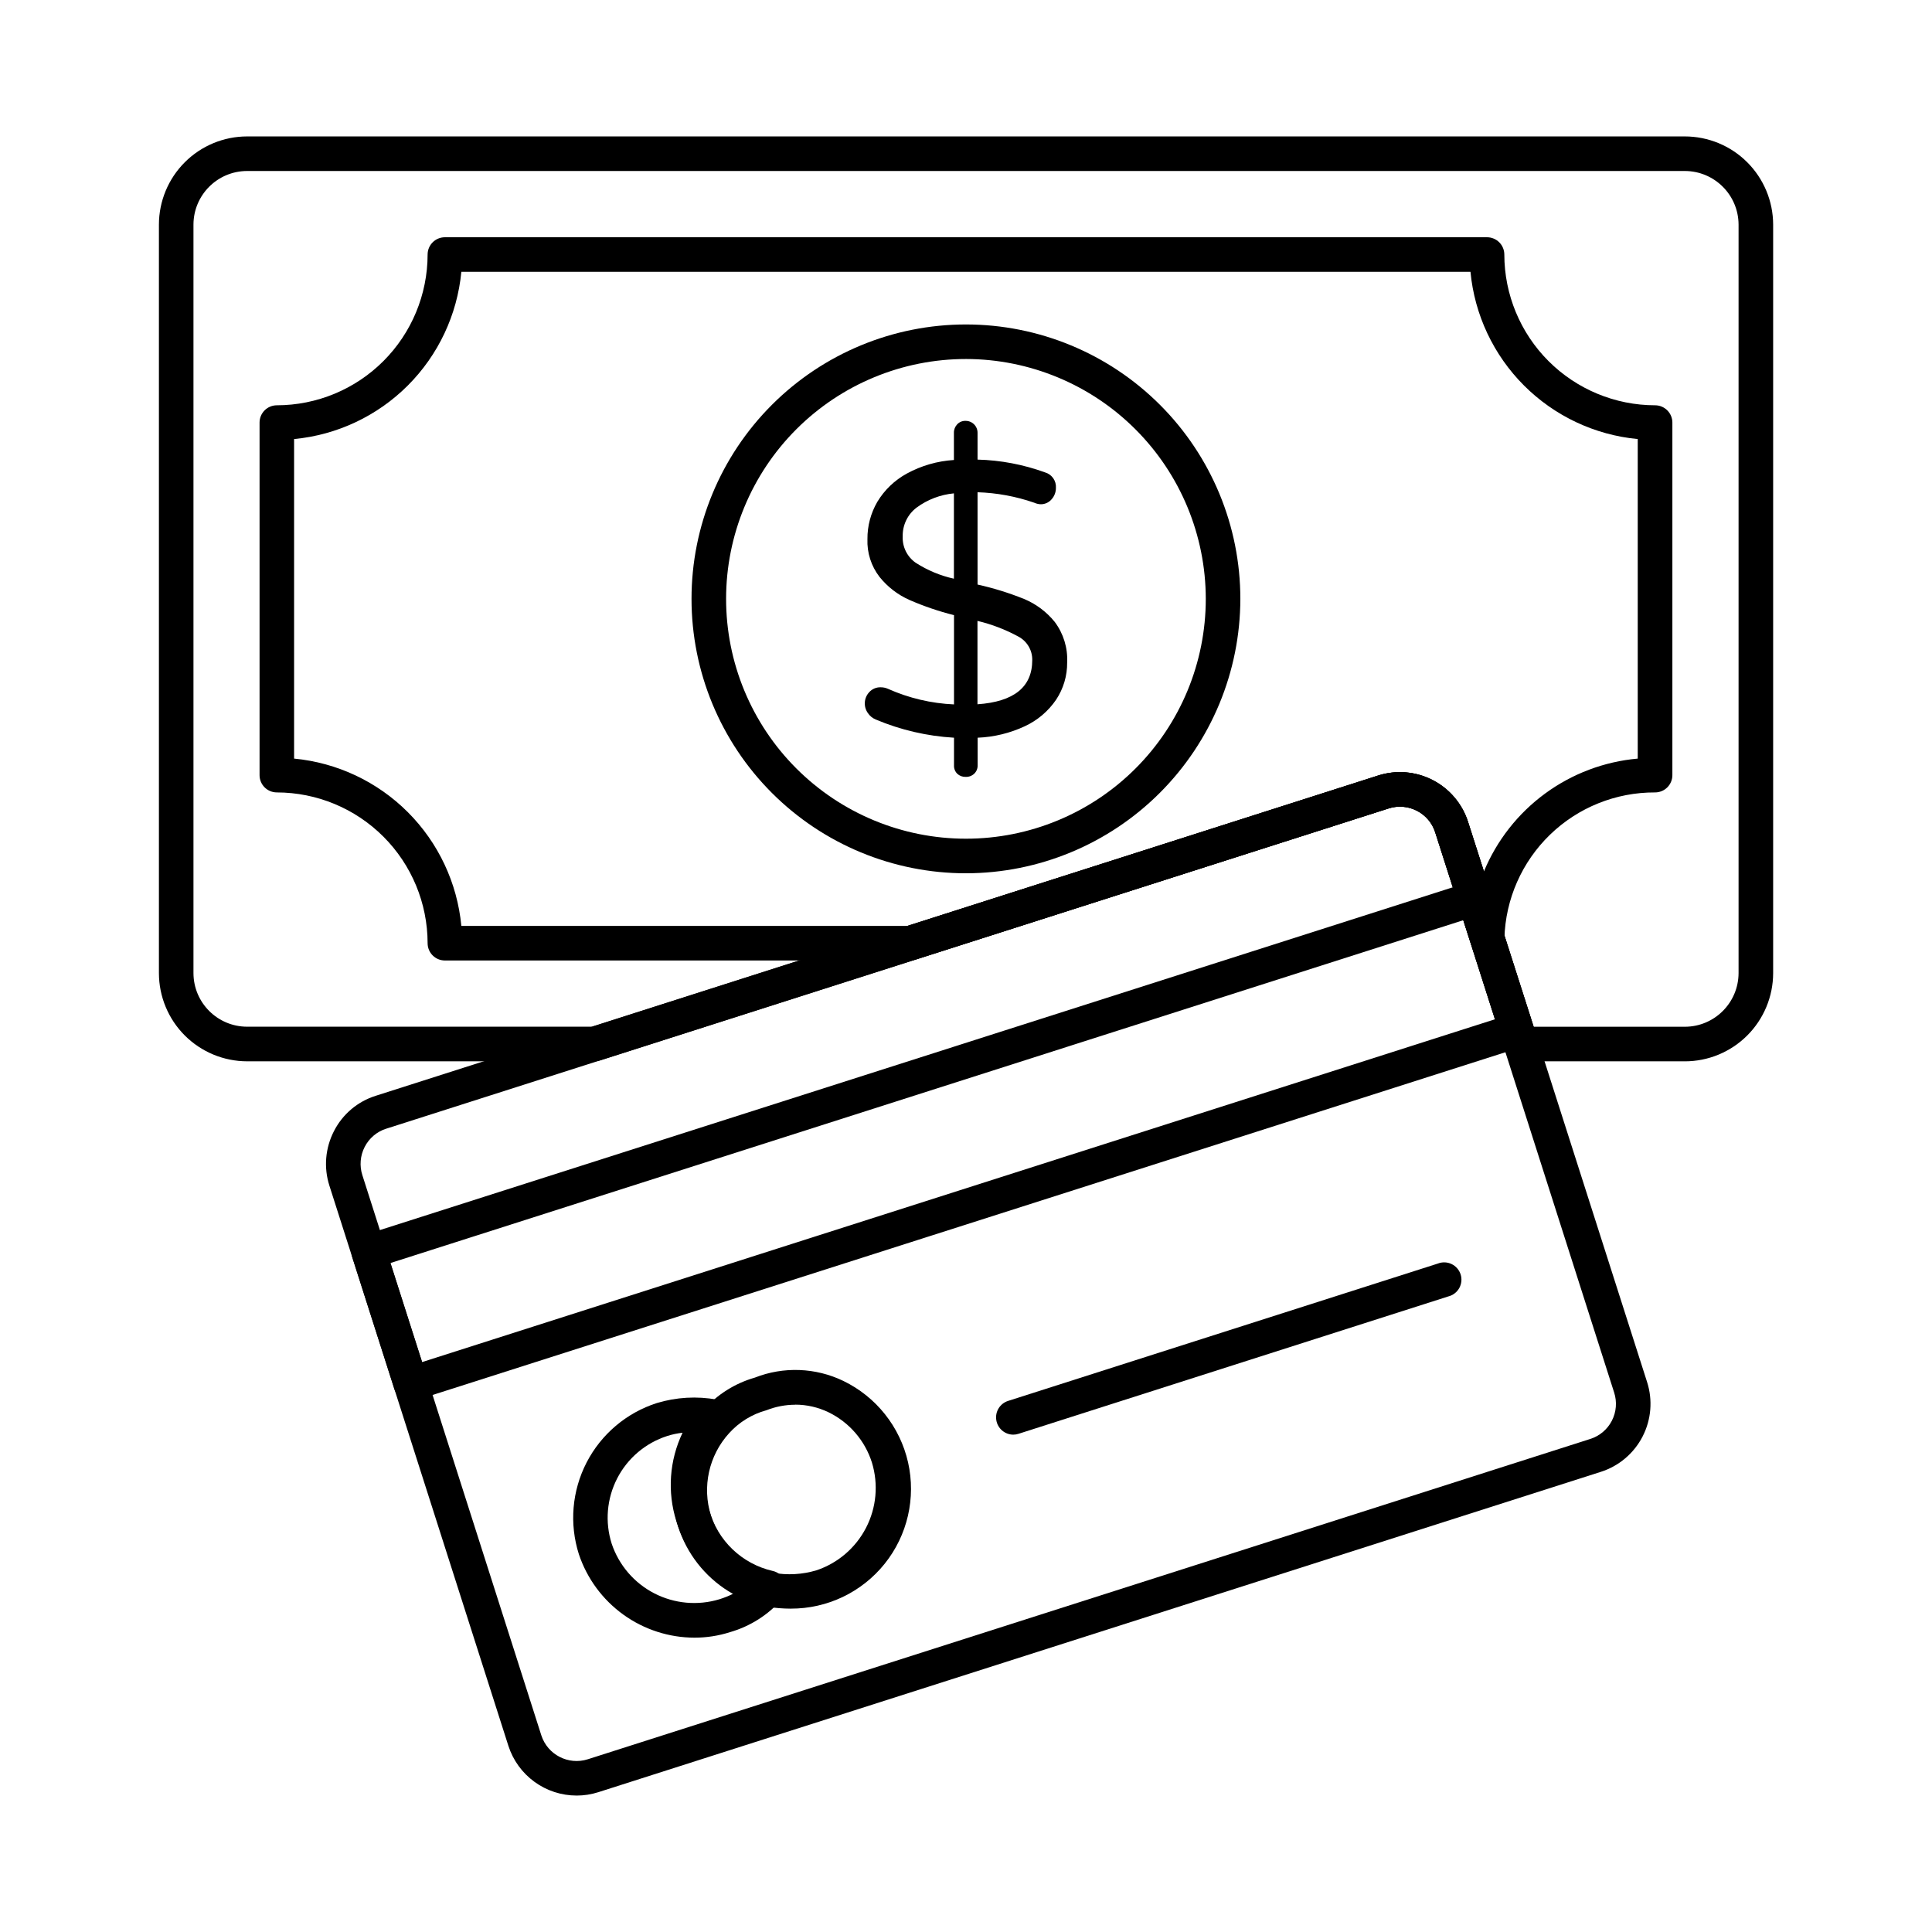
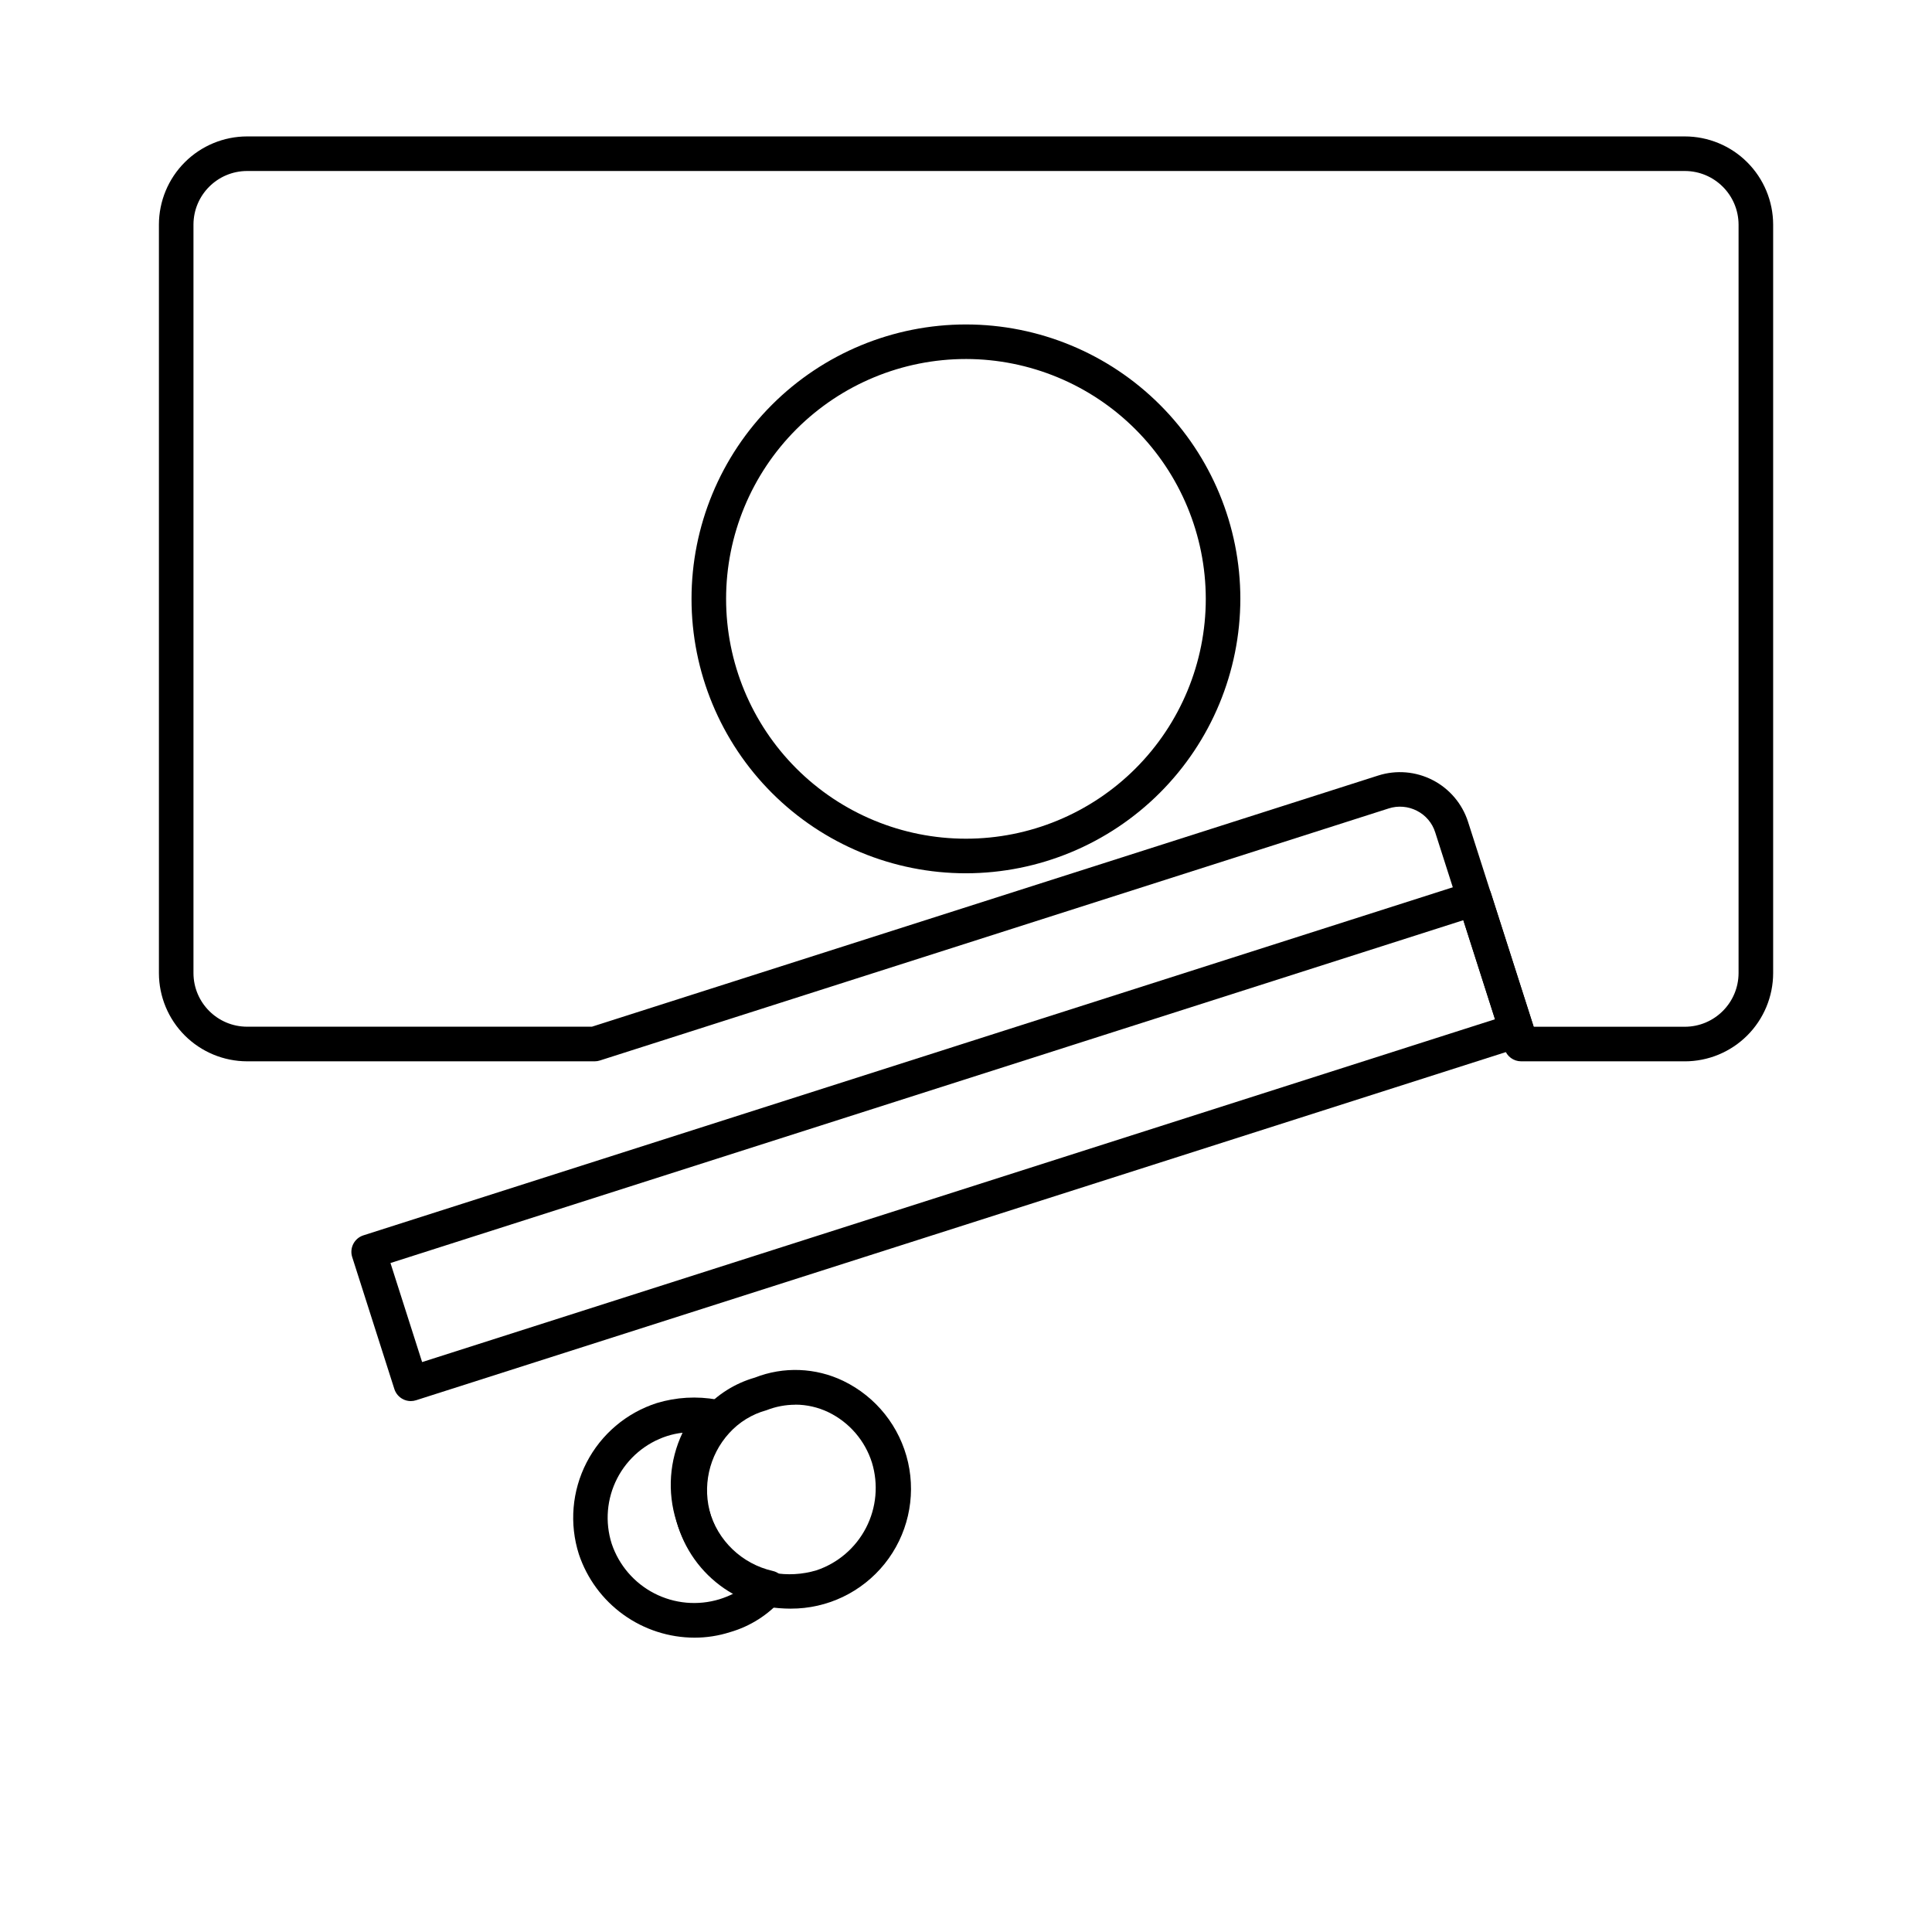
<svg xmlns="http://www.w3.org/2000/svg" fill="#000000" width="800px" height="800px" version="1.1" viewBox="144 144 512 512">
  <g>
    <path d="m590.48 425.26h-43.375c-1.996-0.004-3.762-1.301-4.359-3.207l-18.398-57.469c-0.777-2.481-2.523-4.539-4.836-5.715-2.316-1.195-5.012-1.422-7.492-0.625l-209.04 66.797c-0.441 0.145-0.906 0.219-1.371 0.219h-92.133c-6.195-0.012-12.129-2.477-16.508-6.852-4.379-4.379-6.84-10.316-6.852-16.508v-198.39c0.012-6.191 2.473-12.125 6.852-16.504 4.379-4.379 10.312-6.844 16.508-6.852h381.01c6.199 0 12.148 2.457 16.535 6.836 4.391 4.379 6.867 10.32 6.883 16.52v198.38c-0.012 6.203-2.484 12.148-6.875 16.531-4.391 4.383-10.34 6.844-16.543 6.844zm-40.031-9.16h40.031c7.852 0 14.223-6.348 14.258-14.199v-198.39c-0.035-7.852-6.406-14.195-14.258-14.195h-381.01c-7.836 0.02-14.18 6.363-14.199 14.195v198.38c0.02 7.832 6.363 14.176 14.199 14.195h91.395l208.37-66.562c4.785-1.527 9.984-1.094 14.449 1.211 4.469 2.301 7.836 6.285 9.367 11.07z" />
-     <path d="m385.17 398.54h-123.27c-2.527 0-4.578-2.051-4.578-4.582-0.012-10.594-4.227-20.75-11.715-28.238-7.488-7.492-17.645-11.707-28.238-11.719-2.531 0-4.582-2.051-4.582-4.578v-93.434c0-2.531 2.051-4.582 4.582-4.582 10.594-0.012 20.746-4.223 28.238-11.715 7.488-7.488 11.703-17.645 11.715-28.234 0-2.531 2.051-4.582 4.578-4.582h276.18c1.215 0 2.379 0.484 3.238 1.34 0.859 0.859 1.344 2.027 1.344 3.242 0.012 10.59 4.223 20.746 11.715 28.238 7.492 7.488 17.648 11.703 28.238 11.711 1.215 0 2.383 0.484 3.242 1.344 0.855 0.859 1.34 2.023 1.34 3.238v93.434c0 1.215-0.484 2.379-1.34 3.238-0.859 0.859-2.027 1.34-3.242 1.34-10.387-0.047-20.379 3.973-27.844 11.199-7.461 7.223-11.801 17.082-12.09 27.469-0.074 2.223-1.738 4.07-3.941 4.379-2.203 0.305-4.309-1.012-4.992-3.129l-9.398-29.344v-0.004c-0.777-2.477-2.523-4.535-4.836-5.715-2.316-1.195-5.012-1.418-7.492-0.621l-125.45 40.074c-0.453 0.148-0.922 0.227-1.398 0.23zm-118.9-9.16h118.19l124.77-39.848h0.004c4.785-1.531 9.984-1.094 14.449 1.207 4.469 2.305 7.836 6.285 9.367 11.07l4.203 13.125v0.004c3.418-8.23 9.023-15.367 16.211-20.641 7.184-5.269 15.676-8.473 24.551-9.262v-84.68c-11.387-1.082-22.043-6.098-30.133-14.188s-13.109-18.746-14.191-30.133h-267.43c-1.086 11.387-6.102 22.043-14.191 30.133-8.09 8.09-18.742 13.105-30.133 14.188v84.68c11.395 1.082 22.051 6.102 30.141 14.195s13.105 18.754 14.184 30.148z" />
    <path d="m400 375.43c-19.289 0.004-37.789-7.652-51.43-21.289-13.641-13.637-21.305-32.137-21.309-51.422-0.004-19.289 7.656-37.789 21.297-51.43 13.637-13.637 32.133-21.301 51.422-21.305 19.289 0 37.785 7.66 51.426 21.301 13.641 13.637 21.301 32.137 21.301 51.422-0.027 19.277-7.695 37.758-21.324 51.391-13.629 13.633-32.109 21.305-51.383 21.332zm0-136.29c-16.859-0.004-33.031 6.691-44.953 18.609-11.922 11.918-18.621 28.086-18.625 44.945s6.691 33.027 18.613 44.949c11.918 11.922 28.086 18.621 44.945 18.621 16.859 0.004 33.027-6.695 44.949-18.613 11.922-11.922 18.617-28.09 18.617-44.949-0.02-16.848-6.719-33.004-18.633-44.918-11.914-11.918-28.066-18.621-44.914-18.645z" />
-     <path d="m423.88 329.43c-2.082 3.055-4.953 5.488-8.309 7.039-3.922 1.828-8.168 2.859-12.488 3.031v7.297c0.027 0.824-0.285 1.625-0.867 2.207-0.617 0.598-1.453 0.914-2.312 0.875-0.816 0.031-1.613-0.266-2.211-0.82-0.602-0.594-0.918-1.418-0.871-2.262v-7.297c-7.144-0.418-14.168-2.051-20.762-4.832-0.84-0.348-1.555-0.938-2.062-1.695-1.215-1.699-1.066-4.023 0.363-5.551 0.773-0.848 1.879-1.32 3.027-1.285 0.676-0.004 1.34 0.137 1.957 0.418 5.516 2.457 11.441 3.856 17.477 4.121v-23.656c-4.027-1.012-7.965-2.352-11.77-4.008-3.109-1.371-5.84-3.473-7.965-6.121-2.211-2.859-3.344-6.402-3.207-10.016-0.031-3.465 0.875-6.875 2.613-9.871 1.891-3.148 4.59-5.738 7.816-7.5 3.848-2.102 8.113-3.328 12.488-3.598v-7.199c-0.02-0.836 0.293-1.648 0.871-2.258 0.57-0.609 1.375-0.941 2.211-0.914 0.848-0.012 1.66 0.32 2.262 0.918 0.598 0.598 0.93 1.414 0.918 2.258v7.086c6.109 0.156 12.152 1.305 17.895 3.394 1.809 0.527 3.008 2.242 2.875 4.121 0 1.098-0.398 2.16-1.125 2.984-0.738 0.883-1.84 1.375-2.988 1.336-0.566-0.035-1.121-0.176-1.641-0.41-4.836-1.676-9.898-2.609-15.016-2.773v24.461c4.191 0.93 8.305 2.203 12.289 3.805 3.191 1.32 6.004 3.422 8.176 6.113 2.309 3.09 3.473 6.887 3.281 10.738 0.035 3.508-0.984 6.941-2.926 9.863zm-37.203-36.289c3.098 1.996 6.523 3.426 10.121 4.219v-22.617c-3.57 0.34-6.981 1.637-9.871 3.758-2.394 1.805-3.773 4.656-3.699 7.656-0.125 2.766 1.176 5.402 3.449 6.984zm30.879 25.785c0.047-2.598-1.371-5-3.664-6.219-3.418-1.863-7.066-3.262-10.852-4.164v22.098c9.688-0.672 14.523-4.578 14.516-11.715z" />
-     <path d="m296.82 619.84c-4.023 0-7.938-1.273-11.188-3.641-3.25-2.363-5.668-5.703-6.902-9.527l-47.43-148.44c-1.539-4.789-1.105-9.992 1.199-14.465 2.285-4.488 6.281-7.867 11.086-9.375l265.64-84.879c4.785-1.527 9.984-1.094 14.449 1.211 4.469 2.301 7.836 6.285 9.367 11.07l47.445 148.43c1.547 4.789 1.121 10-1.188 14.473-2.305 4.477-6.297 7.848-11.098 9.367l-265.64 84.883c-1.855 0.594-3.793 0.895-5.742 0.895zm218.2-262.07c-1.02-0.004-2.035 0.152-3.008 0.461l-265.64 84.879-0.004-0.004c-2.477 0.781-4.535 2.519-5.719 4.832-1.195 2.32-1.418 5.016-0.617 7.5l47.426 148.45c1.668 5.144 7.18 7.977 12.332 6.332l265.64-84.879h0.004c2.477-0.781 4.535-2.523 5.727-4.832 1.188-2.312 1.406-5 0.605-7.473l-47.426-148.45c-1.301-4.051-5.066-6.801-9.32-6.812z" />
    <path d="m252.87 515.3c-0.73 0.004-1.449-0.172-2.098-0.512-1.078-0.555-1.891-1.52-2.262-2.676l-11.172-34.973c-0.77-2.406 0.559-4.984 2.965-5.758l293.07-93.633c2.406-0.77 4.981 0.555 5.754 2.961l11.176 34.984c0.77 2.41-0.559 4.984-2.969 5.758l-293.07 93.629c-0.453 0.145-0.922 0.219-1.398 0.219zm-5.391-36.586 8.387 26.25 284.32-90.848-8.387-26.254z" />
    <path d="m328.09 578c-6.785-0.008-13.398-2.144-18.906-6.113-5.504-3.969-9.625-9.562-11.777-16-2.566-8.055-1.828-16.793 2.043-24.305 3.875-7.508 10.57-13.176 18.617-15.758 5.156-1.559 10.609-1.875 15.91-0.914 1.676 0.258 3.07 1.418 3.629 3.019 0.555 1.602 0.18 3.379-0.973 4.621-5.309 5.922-7.082 14.211-4.656 21.785 1.102 3.914 3.234 7.461 6.176 10.273 2.945 2.809 6.586 4.773 10.551 5.691 1.582 0.328 2.875 1.465 3.402 2.992 0.527 1.527 0.211 3.223-0.836 4.457-3.66 4.195-8.457 7.246-13.809 8.789-3.027 0.965-6.191 1.461-9.371 1.461zm-3.203-54.309c-1.379 0.152-2.738 0.441-4.059 0.859-5.734 1.84-10.504 5.879-13.262 11.23-2.762 5.352-3.285 11.578-1.461 17.316 1.91 5.688 5.957 10.406 11.289 13.156 5.332 2.746 11.523 3.312 17.266 1.566 1.336-0.418 2.637-0.945 3.887-1.574-7.383-4.164-12.871-11.023-15.312-19.141-2.434-7.731-1.844-16.098 1.652-23.414z" />
    <path d="m353.55 570.31c-2.117-0.008-4.234-0.18-6.328-0.512-7.277-1.543-13.773-5.606-18.348-11.469-4.57-5.863-6.93-13.152-6.652-20.586 0.273-7.43 3.164-14.527 8.16-20.035 3.637-4.121 8.379-7.117 13.664-8.629 7.598-2.984 16.094-2.664 23.445 0.879 8.707 4.211 15.023 12.156 17.156 21.59 2.129 9.434-0.152 19.324-6.203 26.867-6.055 7.547-15.215 11.922-24.883 11.887zm1.219-54.047v0.004c-2.621 0.004-5.223 0.5-7.66 1.465-3.812 1.039-7.242 3.152-9.891 6.082-5.371 5.906-7.203 14.219-4.809 21.836 2.394 7.617 8.656 13.387 16.441 15.152 3.832 0.688 7.773 0.465 11.5-0.645 5.691-1.902 10.414-5.953 13.164-11.285 2.75-5.332 3.309-11.527 1.559-17.266-1.844-5.844-6.012-10.672-11.523-13.348-2.742-1.32-5.742-2.008-8.781-2.012z" />
-     <path d="m412.52 524.2c-2.25-0.016-4.156-1.66-4.496-3.887-0.344-2.223 0.98-4.367 3.125-5.055l113.88-36.395c1.18-0.469 2.496-0.426 3.644 0.117 1.145 0.539 2.016 1.535 2.406 2.742 0.387 1.207 0.254 2.519-0.359 3.629-0.617 1.105-1.668 1.91-2.898 2.215l-113.91 36.41c-0.449 0.148-0.922 0.223-1.398 0.223z" />
  </g>
</svg>